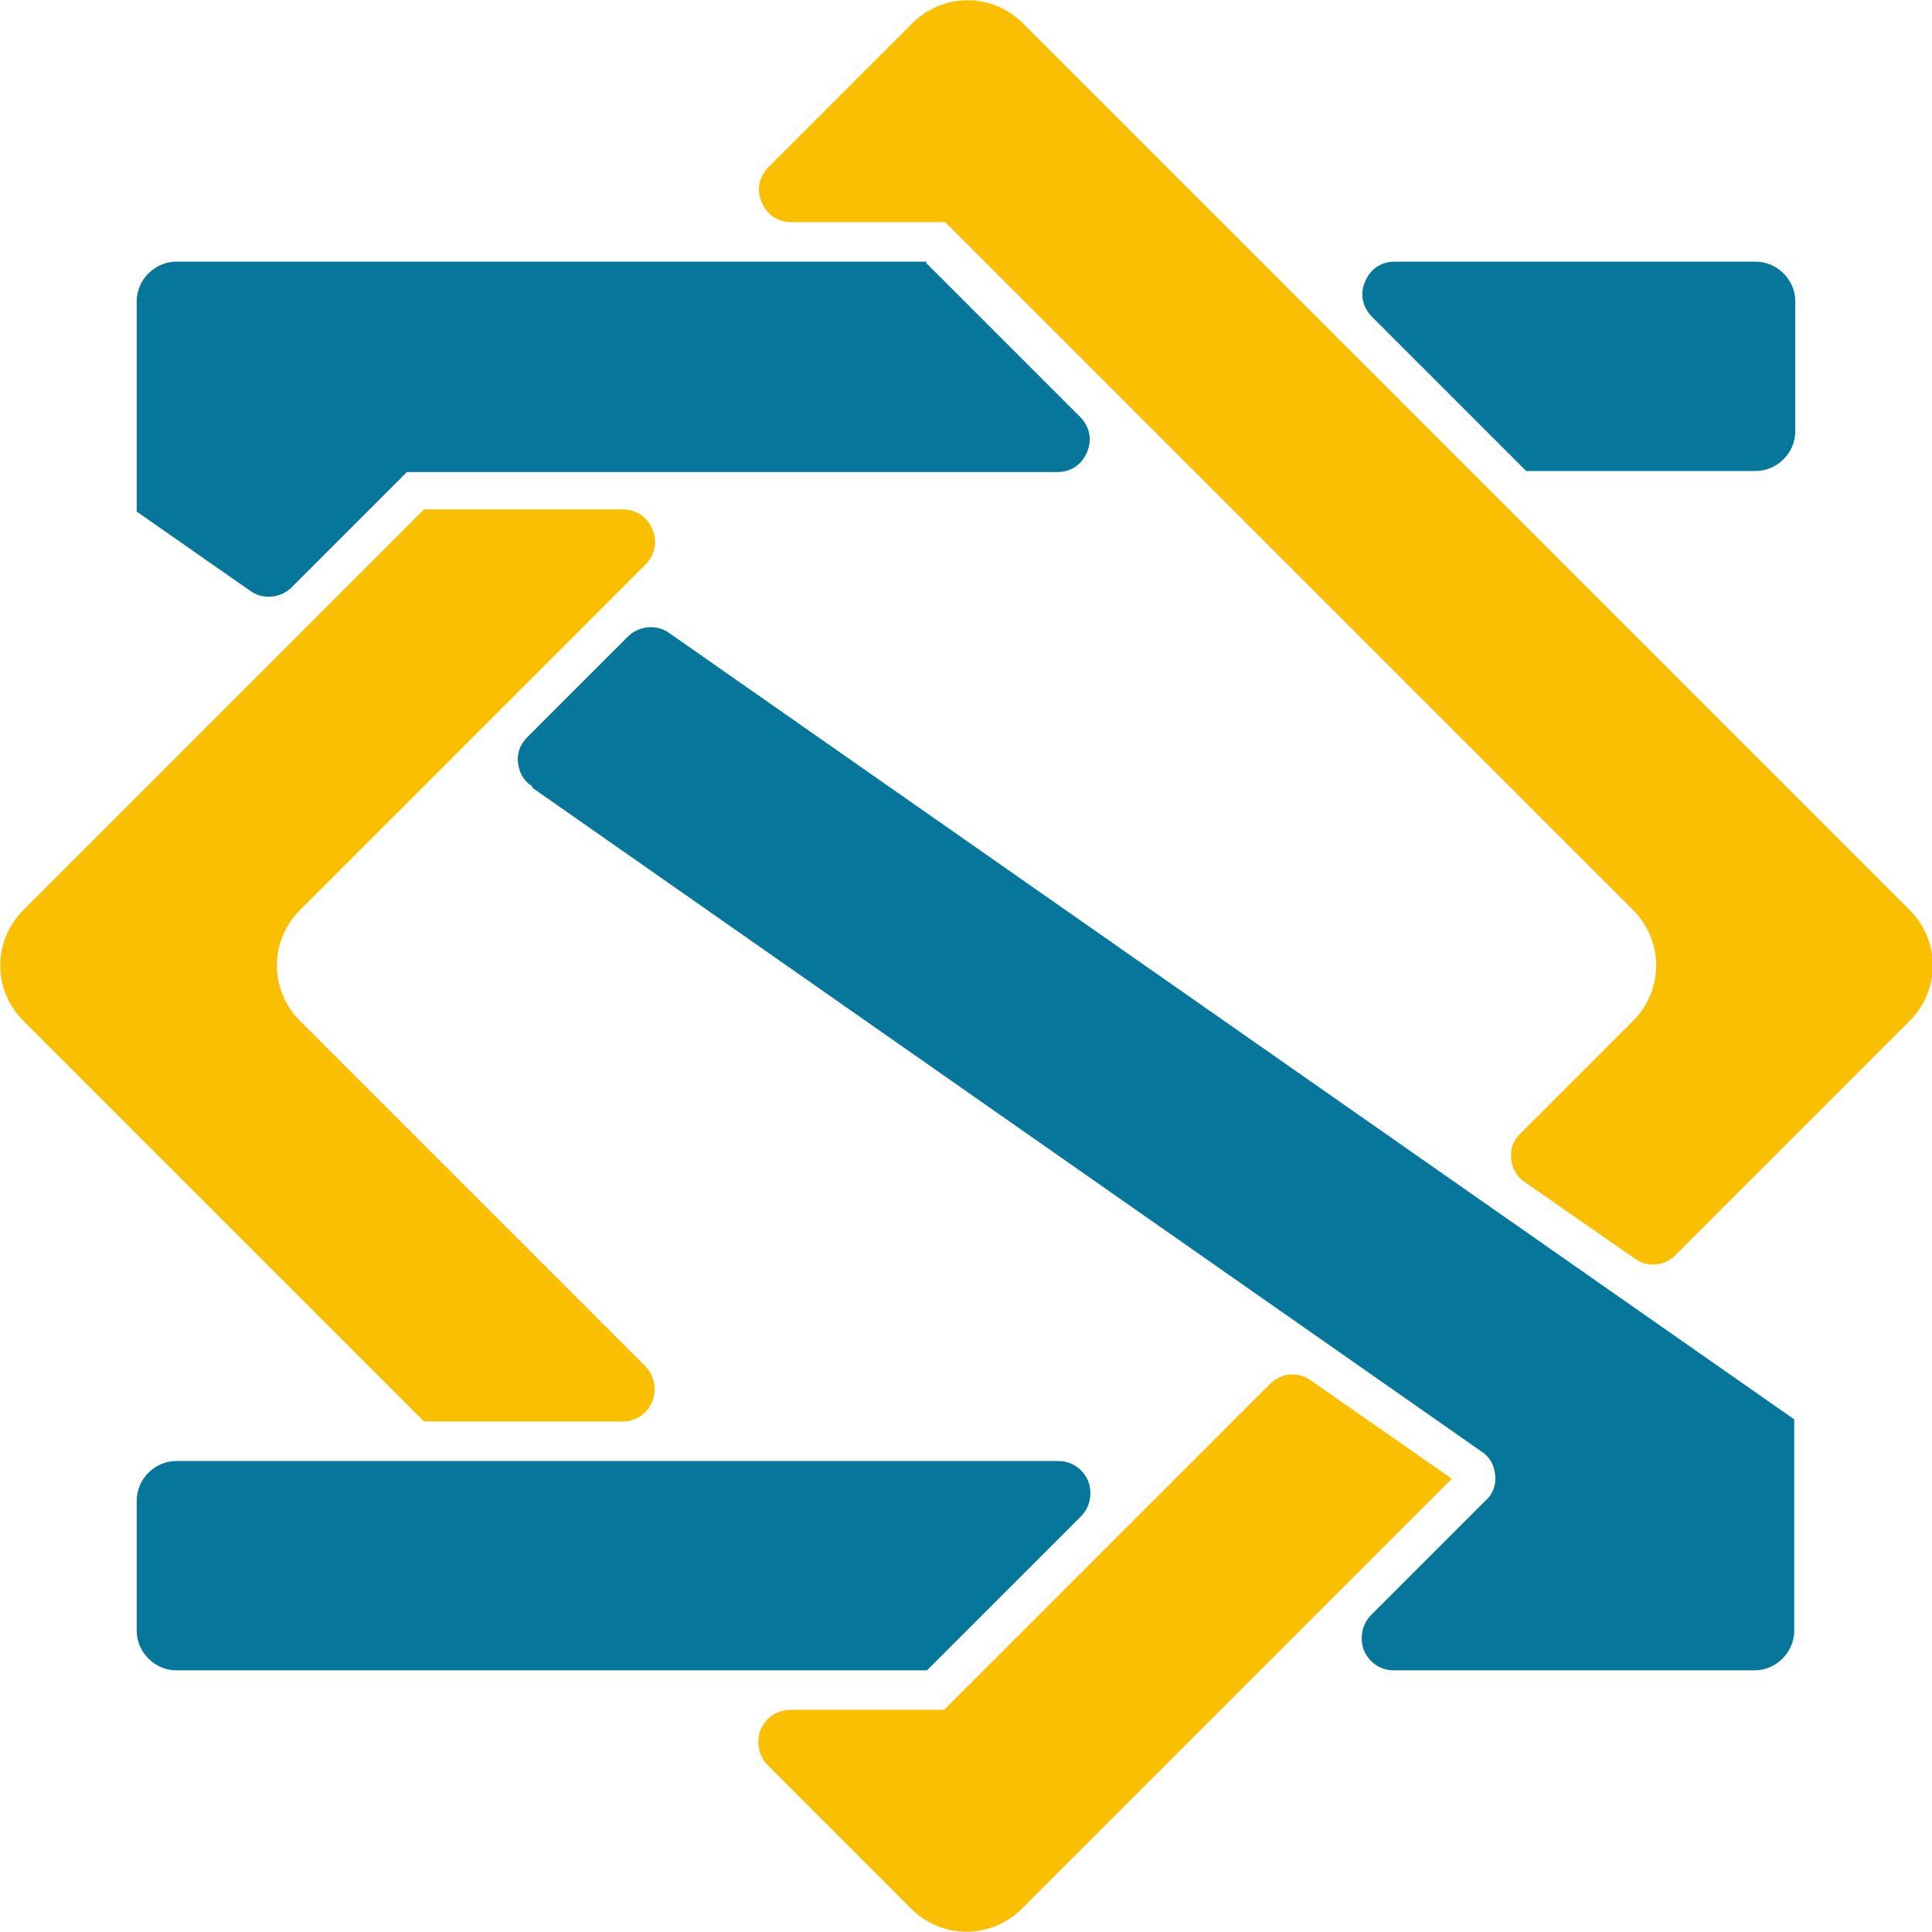
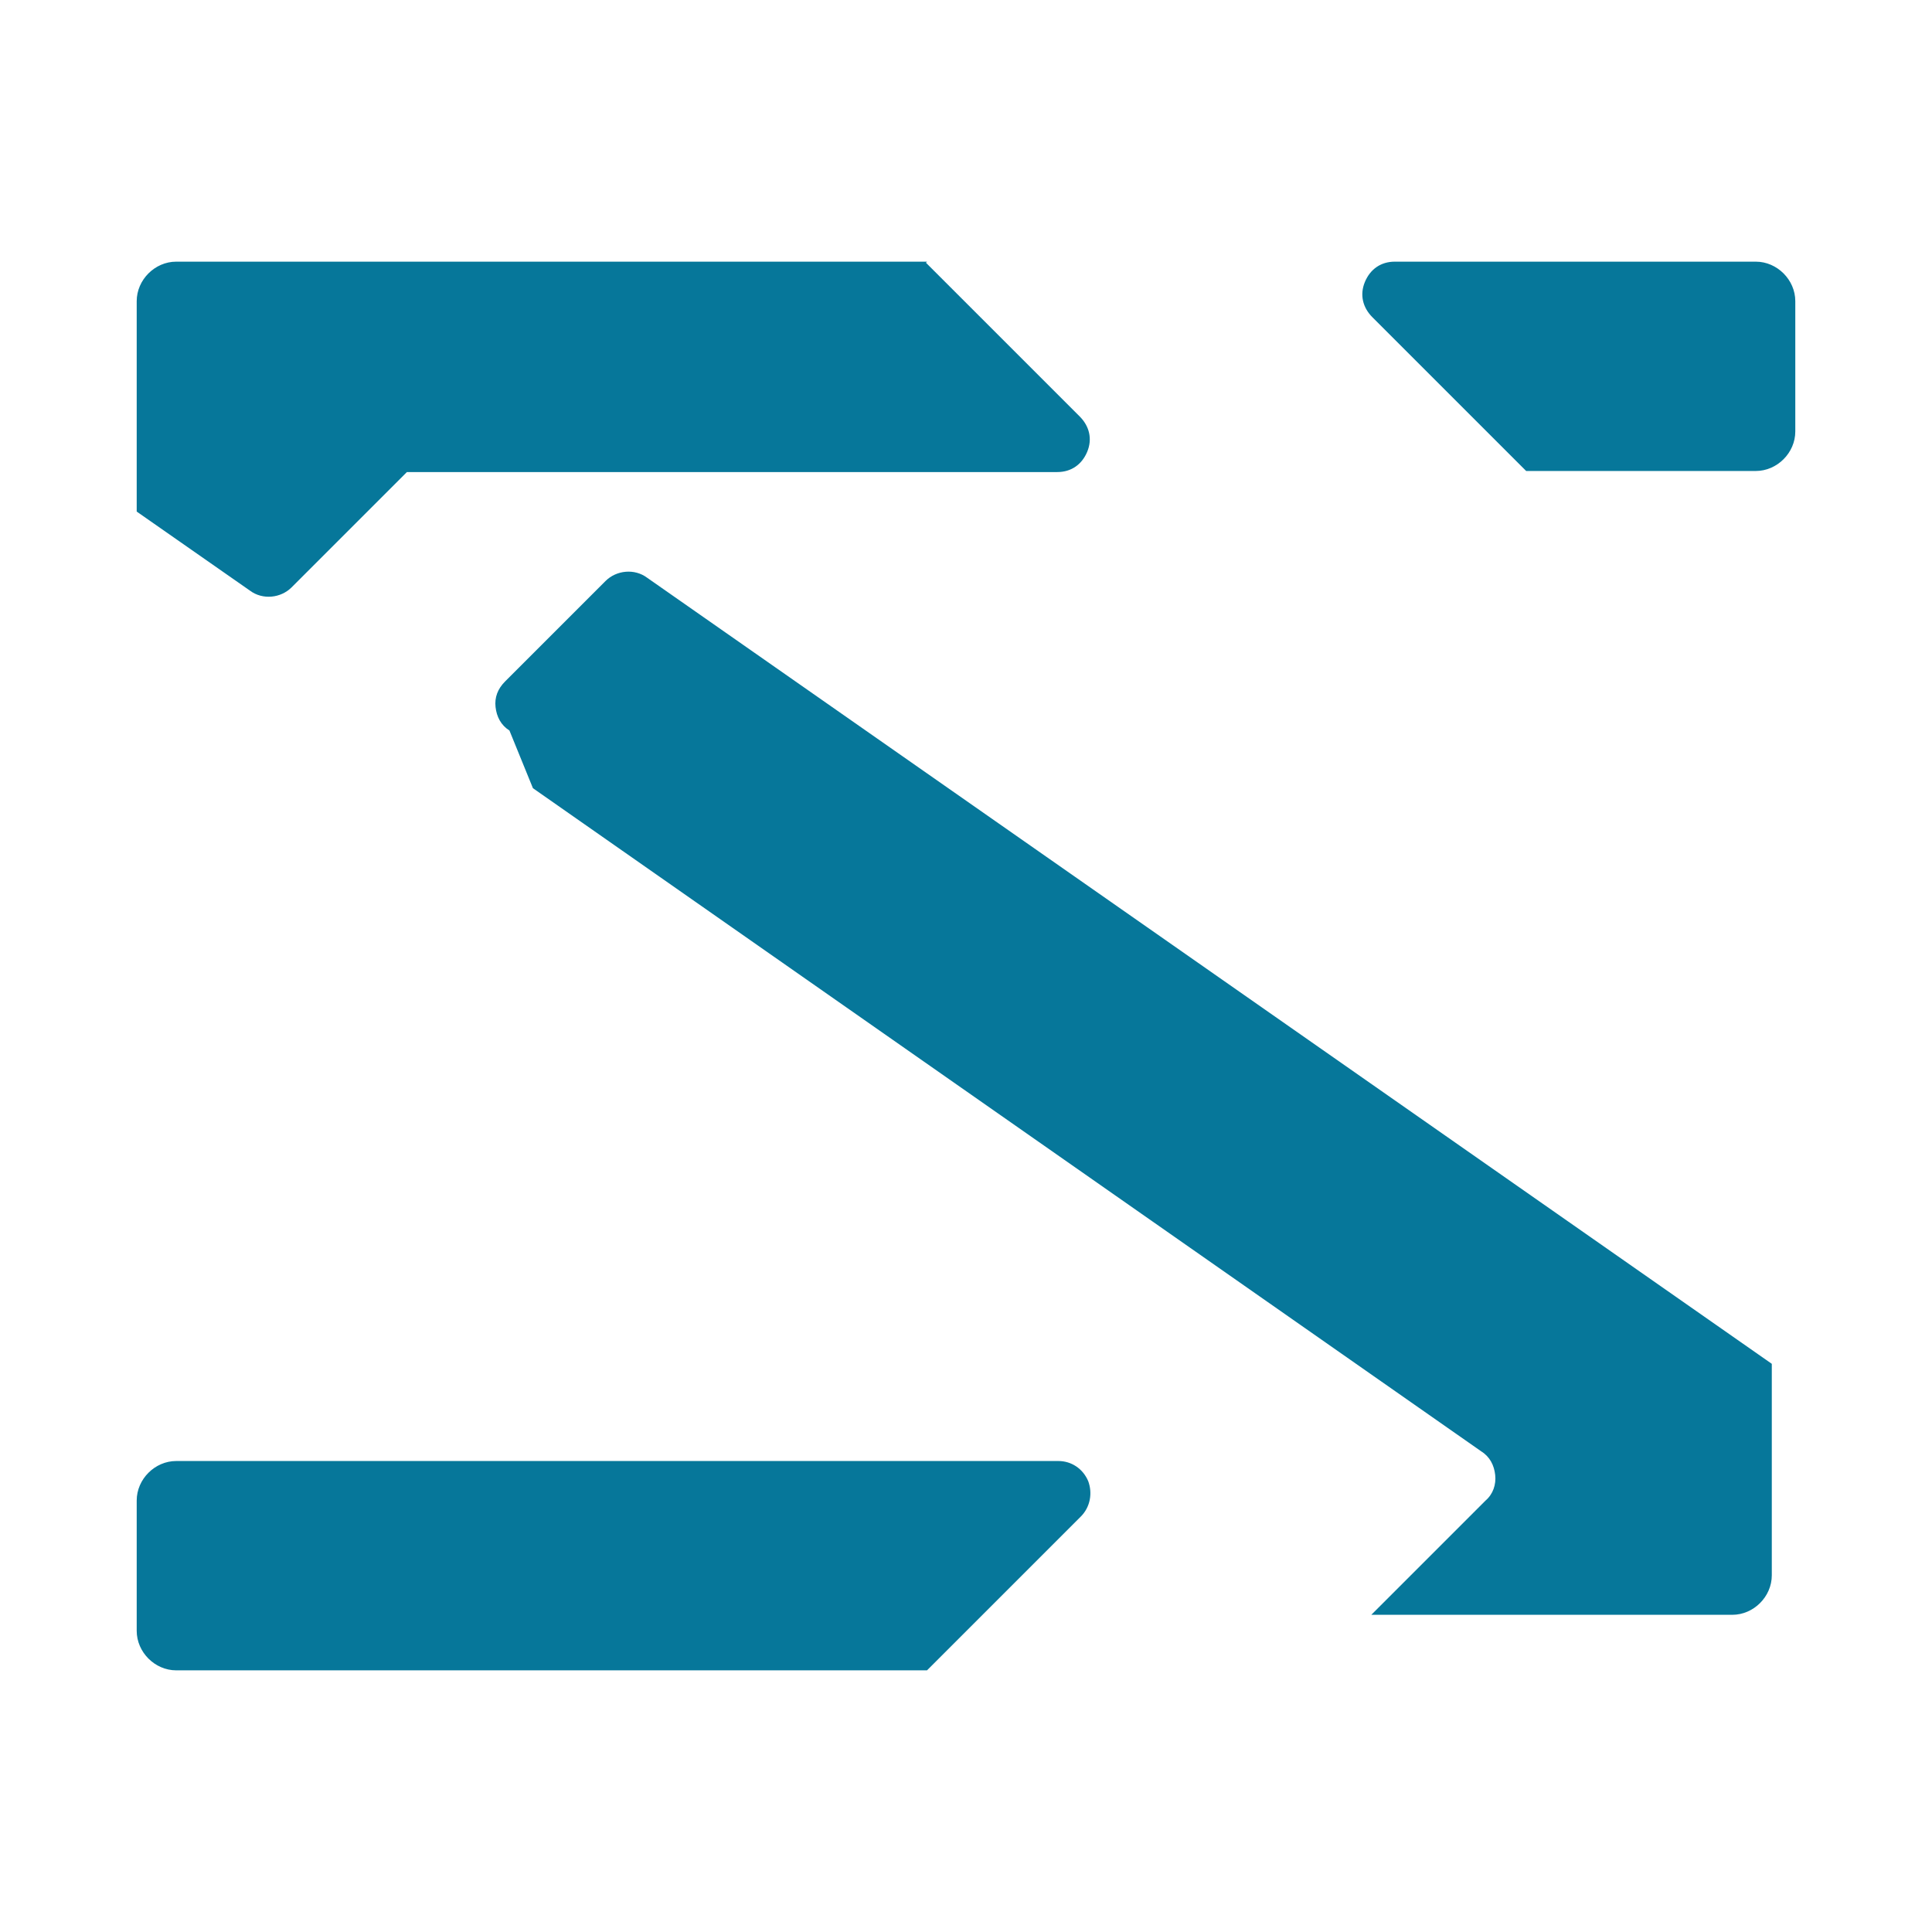
<svg xmlns="http://www.w3.org/2000/svg" xml:space="preserve" width="70.164mm" height="70.164mm" version="1.1" style="shape-rendering:geometricPrecision; text-rendering:geometricPrecision; image-rendering:optimizeQuality; fill-rule:evenodd; clip-rule:evenodd" viewBox="0 0 1809 1809">
  <defs>
    <style type="text/css">
   
    .fil1 {fill:#06779A}
    .fil0 {fill:#F9BF00}
   
  </style>
  </defs>
  <g id="图层_x0020_1">
-     <path class="fil0" d="M1360 1384l-403 403c-29,29 -75,29 -104,0l-134 -134c-9,-9 -11,-22 -7,-33 5,-12 16,-19 28,-19l144 0c102,-102 204,-204 305,-305 11,-11 27,-12 39,-3l132 92zm-403 -1363l831 831c29,29 29,75 0,104l-219 219c-11,11 -27,12 -39,3l-102 -71c-8,-5 -12,-13 -13,-22 -1,-9 2,-18 9,-24l105 -105c29,-29 29,-75 0,-104l-338 -338 -306 -306 -144 0c-13,0 -23,-7 -28,-19 -5,-12 -2,-24 7,-33l134 -134c29,-29 75,-29 104,0zm-560 1310l-375 -375c-29,-29 -29,-75 0,-104l375 -375 186 0c13,0 23,7 28,19 5,12 2,24 -7,33l-323 323c-29,29 -29,75 0,104l323 323c9,9 11,22 7,33 -5,12 -16,19 -28,19l-186 0z" />
-     <path class="fil1" d="M990 1368l-825 0c-20,0 -37,17 -37,37l0 122c0,20 17,37 37,37l703 0 144 -144c9,-9 11,-22 7,-33 -5,-12 -16,-19 -28,-19zm-122 -1123l-703 0c-20,0 -37,17 -37,37 0,66 0,131 0,197l106 74c12,9 29,7 39,-3l108 -108 609 0c13,0 23,-7 28,-19 5,-12 2,-24 -7,-33l-144 -144zm776 196c20,0 37,-17 37,-37l0 -122c0,-20 -17,-37 -37,-37l-338 0c-13,0 -23,7 -28,19 -5,12 -2,24 7,33l144 144 216 0zm-1145 297c296,207 592,414 888,621 8,5 12,13 13,22 1,9 -2,18 -9,24l-107 107c-9,9 -11,22 -7,33 5,12 16,19 28,19l338 0c20,0 37,-17 37,-37l0 -56 0 -67 0 -75 -1053 -736c-12,-9 -29,-7 -39,3l-94 94c-7,7 -10,15 -9,24 1,9 5,17 13,22z" />
+     <path class="fil1" d="M990 1368l-825 0c-20,0 -37,17 -37,37l0 122c0,20 17,37 37,37l703 0 144 -144c9,-9 11,-22 7,-33 -5,-12 -16,-19 -28,-19zm-122 -1123l-703 0c-20,0 -37,17 -37,37 0,66 0,131 0,197l106 74c12,9 29,7 39,-3l108 -108 609 0c13,0 23,-7 28,-19 5,-12 2,-24 -7,-33l-144 -144zm776 196c20,0 37,-17 37,-37l0 -122c0,-20 -17,-37 -37,-37l-338 0c-13,0 -23,7 -28,19 -5,12 -2,24 7,33l144 144 216 0zm-1145 297c296,207 592,414 888,621 8,5 12,13 13,22 1,9 -2,18 -9,24l-107 107l338 0c20,0 37,-17 37,-37l0 -56 0 -67 0 -75 -1053 -736c-12,-9 -29,-7 -39,3l-94 94c-7,7 -10,15 -9,24 1,9 5,17 13,22z" />
  </g>
</svg>